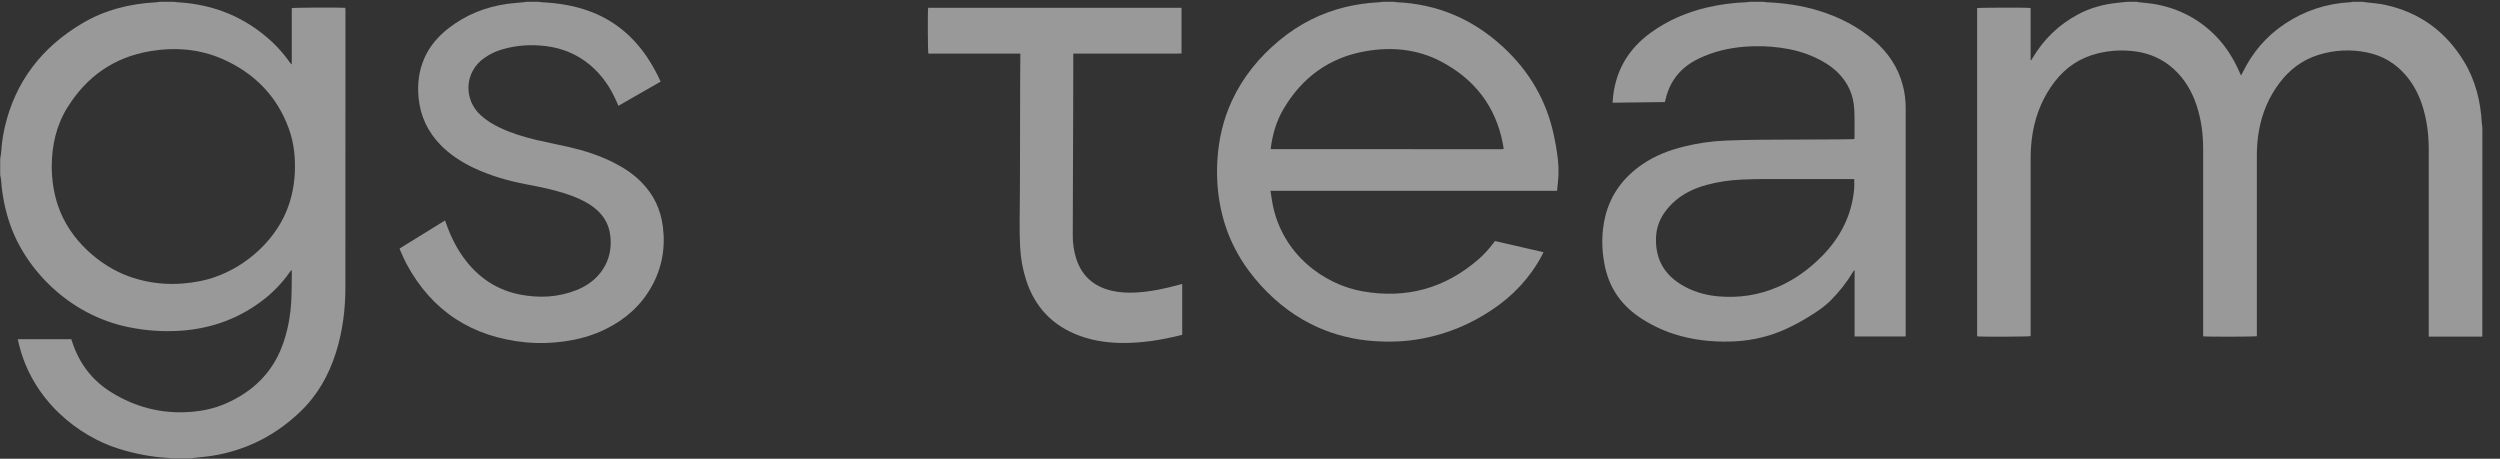
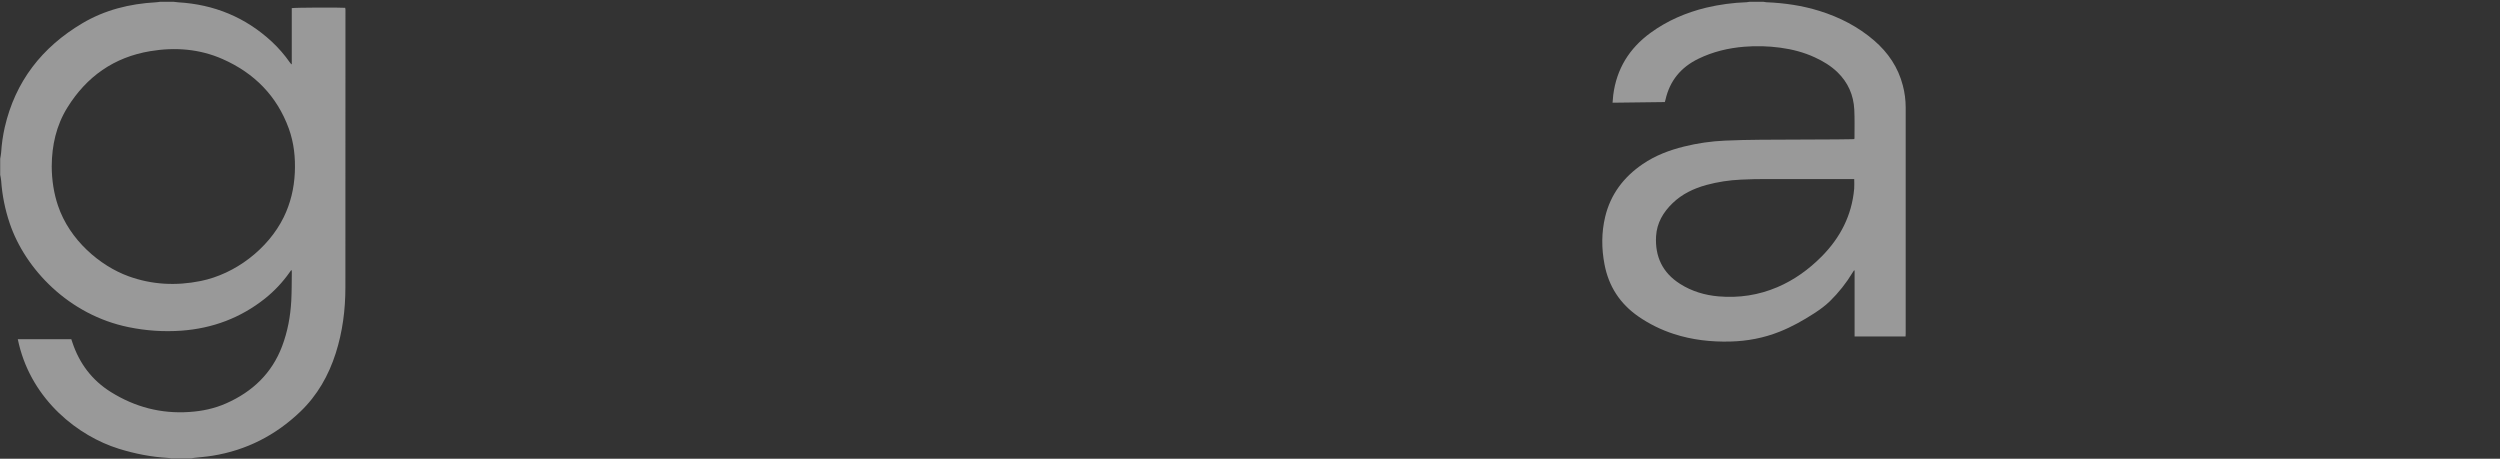
<svg xmlns="http://www.w3.org/2000/svg" width="109" height="20" viewBox="0 0 109 20" fill="none">
  <rect x="0" y="0" width="109" height="20" fill="#333333" stroke="none" />
  <g opacity="0.5">
    <g clip-path="url(#clip0_49_53967)">
      <path d="M7.573 0.079C7.638 0.086 7.704 0.097 7.77 0.101C9.339 0.193 10.704 0.755 11.852 1.818C12.144 2.09 12.406 2.392 12.634 2.718C12.654 2.746 12.677 2.773 12.699 2.8C12.701 2.801 12.706 2.8 12.721 2.8V0.355C12.818 0.329 14.811 0.32 15.05 0.341C15.054 0.365 15.059 0.39 15.062 0.416C15.064 0.442 15.062 0.463 15.062 0.486C15.062 4.501 15.061 8.516 15.059 12.53C15.059 13.504 14.937 14.464 14.639 15.397C14.329 16.368 13.839 17.235 13.094 17.948C12.019 18.977 10.746 19.631 9.264 19.87C8.996 19.914 8.725 19.933 8.455 19.963C8.421 19.968 8.387 19.977 8.353 19.983H7.455C7.412 19.977 7.37 19.967 7.327 19.965C6.592 19.924 5.877 19.782 5.176 19.564C3.426 19.019 1.423 17.471 0.826 15.011C0.808 14.941 0.794 14.869 0.776 14.79H3.109C3.124 14.834 3.138 14.878 3.153 14.921C3.457 15.84 4.006 16.576 4.838 17.095C5.879 17.743 7.01 18.045 8.243 17.963C8.807 17.928 9.35 17.814 9.865 17.585C11.011 17.077 11.852 16.276 12.298 15.101C12.541 14.459 12.663 13.793 12.7 13.112C12.722 12.693 12.717 12.274 12.723 11.855C12.722 11.829 12.72 11.803 12.716 11.777C12.699 11.785 12.69 11.787 12.686 11.792C12.667 11.816 12.649 11.842 12.632 11.867C12.329 12.3 11.965 12.687 11.551 13.018C10.487 13.862 9.269 14.318 7.912 14.417C7.141 14.472 6.366 14.42 5.609 14.264C3.006 13.735 1.099 11.736 0.423 9.735C0.22 9.135 0.095 8.512 0.051 7.881C0.045 7.794 0.023 7.708 0.008 7.622V6.923C0.022 6.832 0.044 6.741 0.05 6.649C0.073 6.281 0.125 5.915 0.206 5.555C0.664 3.556 1.826 2.059 3.595 1.012C4.573 0.433 5.652 0.165 6.787 0.101C6.852 0.098 6.917 0.087 6.983 0.078L7.573 0.079ZM2.255 7.229C2.255 7.865 2.353 8.449 2.529 8.968C3.033 10.465 4.358 11.592 5.605 12.045C6.63 12.417 7.68 12.467 8.745 12.253C10.262 11.948 11.694 10.846 12.369 9.473C12.669 8.86 12.822 8.212 12.854 7.533C12.884 6.876 12.818 6.229 12.593 5.608C12.077 4.187 11.091 3.187 9.703 2.574C8.697 2.132 7.632 2.05 6.554 2.23C4.967 2.493 3.774 3.343 2.94 4.685C2.45 5.473 2.261 6.347 2.256 7.229" fill="white" />
-       <path d="M108.229 14.676H105.893V14.515C105.893 11.845 105.893 9.176 105.893 6.506C105.893 5.851 105.812 5.206 105.607 4.58C105.455 4.118 105.235 3.692 104.921 3.316C104.469 2.775 103.897 2.427 103.199 2.286C102.497 2.141 101.77 2.178 101.087 2.392C100.383 2.61 99.827 3.033 99.388 3.613C98.921 4.232 98.63 4.924 98.493 5.68C98.427 6.051 98.396 6.427 98.398 6.803C98.4 9.372 98.4 11.941 98.398 14.51V14.658C98.306 14.683 96.2 14.688 96.058 14.663V14.517C96.058 11.848 96.058 9.178 96.058 6.508C96.058 5.856 95.977 5.216 95.771 4.594C95.566 3.973 95.242 3.427 94.749 2.986C94.279 2.567 93.725 2.326 93.1 2.241C92.56 2.167 92.01 2.196 91.481 2.324C90.706 2.511 90.079 2.923 89.596 3.548C89.089 4.202 88.778 4.94 88.633 5.748C88.566 6.13 88.534 6.518 88.536 6.906C88.537 9.44 88.537 11.973 88.536 14.507V14.655C88.448 14.682 86.364 14.689 86.203 14.664V0.354C86.285 0.33 88.385 0.324 88.535 0.349V2.62L88.56 2.628C88.584 2.591 88.607 2.553 88.629 2.516C89.111 1.706 89.767 1.074 90.605 0.626C91.141 0.34 91.72 0.184 92.326 0.123C92.466 0.109 92.606 0.093 92.746 0.078H93.172C93.202 0.085 93.231 0.094 93.261 0.097C93.523 0.13 93.787 0.146 94.045 0.197C95.041 0.393 95.9 0.847 96.607 1.571C97.058 2.031 97.391 2.568 97.645 3.154C97.663 3.195 97.683 3.235 97.711 3.293C97.74 3.236 97.761 3.196 97.782 3.156C98.205 2.288 98.813 1.574 99.626 1.035C100.468 0.472 101.451 0.147 102.467 0.098C102.505 0.093 102.543 0.087 102.581 0.078H103.006C103.048 0.085 103.09 0.093 103.132 0.098C103.413 0.134 103.698 0.149 103.973 0.208C105.495 0.534 106.645 1.38 107.436 2.69C107.935 3.515 108.157 4.426 108.208 5.38C108.212 5.445 108.223 5.509 108.231 5.573L108.229 14.676Z" fill="white" />
      <path d="M76.879 0.078C76.924 0.087 76.969 0.094 77.015 0.098C77.802 0.13 78.576 0.242 79.327 0.476C80.208 0.751 81.014 1.164 81.712 1.766C82.326 2.296 82.76 2.939 82.963 3.725C83.045 4.036 83.087 4.357 83.088 4.679C83.089 7.97 83.089 11.26 83.088 14.551C83.088 14.588 83.085 14.626 83.082 14.671H80.86V11.796L80.836 11.787C80.817 11.817 80.796 11.847 80.777 11.877C80.499 12.338 80.163 12.762 79.776 13.14C79.57 13.338 79.338 13.506 79.097 13.662C78.619 13.971 78.123 14.25 77.592 14.461C76.903 14.736 76.183 14.873 75.44 14.891C74.602 14.912 73.781 14.82 72.983 14.562C72.432 14.384 71.91 14.127 71.436 13.8C70.628 13.241 70.138 12.48 69.957 11.53C69.824 10.836 69.821 10.14 69.986 9.45C70.221 8.472 70.792 7.72 71.623 7.153C72.171 6.78 72.783 6.547 73.425 6.389C74.01 6.244 74.608 6.157 75.21 6.131C75.73 6.107 76.25 6.098 76.769 6.093C77.872 6.084 78.975 6.083 80.079 6.078C80.303 6.077 80.528 6.072 80.752 6.069C80.783 6.069 80.813 6.065 80.85 6.063C80.853 6.042 80.855 6.022 80.856 6.001C80.855 5.594 80.868 5.186 80.847 4.779C80.815 4.147 80.576 3.597 80.114 3.149C79.826 2.87 79.488 2.668 79.126 2.501C78.648 2.28 78.143 2.149 77.621 2.079C77.102 2.009 76.576 1.995 76.053 2.037C75.352 2.094 74.68 2.255 74.046 2.564C73.284 2.935 72.804 3.522 72.617 4.34C72.609 4.374 72.599 4.407 72.587 4.45L70.308 4.478C70.319 4.357 70.324 4.25 70.337 4.144C70.482 3.008 71.035 2.107 71.966 1.43C72.695 0.899 73.509 0.549 74.387 0.335C74.965 0.198 75.556 0.118 76.151 0.097C76.197 0.093 76.243 0.087 76.288 0.078L76.879 0.078ZM80.843 7.806H80.698C79.466 7.806 78.233 7.804 77 7.806C76.634 7.806 76.267 7.813 75.903 7.832C75.395 7.854 74.891 7.932 74.401 8.064C73.847 8.217 73.341 8.456 72.925 8.858C72.514 9.254 72.239 9.722 72.205 10.295C72.153 11.182 72.483 11.893 73.257 12.381C73.768 12.704 74.334 12.872 74.935 12.923C75.822 12.998 76.678 12.869 77.497 12.519C78.23 12.206 78.86 11.749 79.417 11.19C80.239 10.363 80.741 9.387 80.843 8.225C80.854 8.091 80.844 7.955 80.844 7.804" fill="white" />
-       <path d="M60.789 0.078C60.818 0.087 60.848 0.093 60.879 0.096C62.679 0.172 64.224 0.839 65.534 2.048C66.684 3.109 67.433 4.394 67.752 5.915C67.873 6.493 67.973 7.075 67.948 7.669C67.939 7.881 67.909 8.093 67.888 8.319H55.394C55.425 8.516 55.448 8.695 55.481 8.874C55.907 11.126 57.773 12.412 59.398 12.7C61.326 13.041 63.023 12.569 64.488 11.282C64.713 11.081 64.917 10.859 65.097 10.618C65.123 10.584 65.15 10.551 65.182 10.509L67.295 10.995C67.271 11.046 67.253 11.087 67.232 11.127C66.713 12.108 65.973 12.894 65.046 13.512C64.119 14.13 63.114 14.553 62.016 14.761C61.296 14.897 60.57 14.923 59.841 14.866C59.035 14.807 58.244 14.612 57.504 14.291C56.53 13.866 55.706 13.241 54.993 12.466C54.186 11.588 53.609 10.585 53.308 9.435C53.095 8.62 53.027 7.793 53.08 6.954C53.136 6.063 53.335 5.207 53.712 4.393C54.193 3.354 54.903 2.489 55.786 1.757C56.637 1.051 57.602 0.56 58.685 0.301C59.161 0.19 59.645 0.122 60.133 0.099C60.179 0.095 60.225 0.088 60.27 0.079L60.789 0.078ZM55.403 6.491C55.417 6.496 55.431 6.5 55.447 6.503C58.791 6.503 62.136 6.503 65.481 6.504C65.501 6.503 65.52 6.501 65.539 6.498C65.543 6.497 65.547 6.495 65.549 6.492C65.553 6.487 65.557 6.481 65.56 6.475C65.548 6.402 65.537 6.322 65.52 6.242C65.201 4.618 64.275 3.432 62.801 2.667C61.778 2.136 60.672 2.036 59.547 2.231C57.95 2.507 56.767 3.382 55.96 4.754C55.646 5.287 55.478 5.871 55.402 6.49" fill="white" />
-       <path d="M23.48 0.078C23.525 0.087 23.571 0.094 23.617 0.098C24.326 0.131 25.018 0.24 25.686 0.483C26.774 0.879 27.611 1.582 28.241 2.534C28.456 2.86 28.644 3.203 28.804 3.558L26.962 4.613C26.938 4.557 26.92 4.515 26.902 4.473C26.632 3.842 26.261 3.281 25.727 2.834C25.168 2.367 24.52 2.098 23.794 2.009C23.153 1.931 22.52 1.97 21.899 2.152C21.619 2.233 21.355 2.359 21.117 2.526C20.235 3.145 20.212 4.337 20.951 5.017C21.205 5.25 21.495 5.427 21.805 5.573C22.319 5.815 22.86 5.979 23.413 6.108C23.88 6.217 24.352 6.306 24.819 6.414C25.488 6.568 26.137 6.779 26.751 7.087C27.196 7.311 27.607 7.582 27.957 7.935C28.499 8.477 28.806 9.129 28.901 9.882C29.019 10.807 28.864 11.684 28.405 12.502C27.943 13.326 27.262 13.926 26.413 14.346C25.834 14.632 25.218 14.802 24.578 14.888C24.035 14.964 23.485 14.978 22.939 14.928C20.581 14.697 18.829 13.567 17.718 11.495C17.621 11.314 17.543 11.123 17.458 10.935C17.445 10.907 17.437 10.877 17.422 10.835L19.403 9.612C19.425 9.671 19.444 9.719 19.461 9.769C19.667 10.351 19.942 10.898 20.328 11.387C20.935 12.154 21.712 12.658 22.686 12.845C23.519 13.005 24.341 12.964 25.135 12.648C25.606 12.462 26.001 12.173 26.282 11.748C26.573 11.307 26.666 10.821 26.613 10.302C26.551 9.713 26.247 9.273 25.757 8.947C25.412 8.717 25.03 8.562 24.636 8.435C24.089 8.258 23.525 8.147 22.961 8.039C22.162 7.887 21.384 7.666 20.649 7.317C20.113 7.061 19.622 6.744 19.207 6.318C18.651 5.746 18.33 5.067 18.252 4.277C18.192 3.672 18.258 3.085 18.508 2.524C18.744 1.993 19.118 1.569 19.578 1.215C20.325 0.639 21.174 0.303 22.108 0.17C22.352 0.135 22.6 0.121 22.848 0.097C22.878 0.092 22.908 0.086 22.937 0.078H23.48Z" fill="white" />
-       <path d="M44.488 2.337H40.477C40.451 2.248 40.444 0.498 40.468 0.34H51.515V2.33C51.376 2.343 51.236 2.335 51.096 2.336C50.95 2.337 50.804 2.336 50.658 2.336H46.795C46.795 2.465 46.795 2.581 46.795 2.696C46.793 3.647 46.791 4.597 46.788 5.548C46.787 6.234 46.784 6.921 46.781 7.607C46.778 8.492 46.772 9.377 46.772 10.261C46.769 10.611 46.822 10.959 46.929 11.293C47.174 12.035 47.688 12.489 48.454 12.672C48.808 12.756 49.169 12.773 49.533 12.753C50.178 12.717 50.803 12.582 51.422 12.412C51.453 12.403 51.483 12.395 51.514 12.388C51.524 12.388 51.534 12.389 51.544 12.39V14.598C51.426 14.626 51.304 14.657 51.183 14.685C50.483 14.844 49.775 14.947 49.055 14.953C48.385 14.958 47.727 14.877 47.094 14.648C45.901 14.215 45.119 13.396 44.737 12.203C44.587 11.732 44.5 11.245 44.477 10.752C44.436 9.984 44.467 9.216 44.467 8.449C44.467 8.142 44.47 7.836 44.471 7.529C44.474 6.179 44.477 4.829 44.479 3.478C44.479 3.145 44.484 2.811 44.487 2.477C44.487 2.435 44.487 2.393 44.487 2.337" fill="white" />
    </g>
  </g>
  <defs>
    <clipPath id="clip0_49_53967">
      <rect width="108.221" height="19.906" fill="white" transform="translate(0.008 0.078)" />
    </clipPath>
  </defs>
</svg>